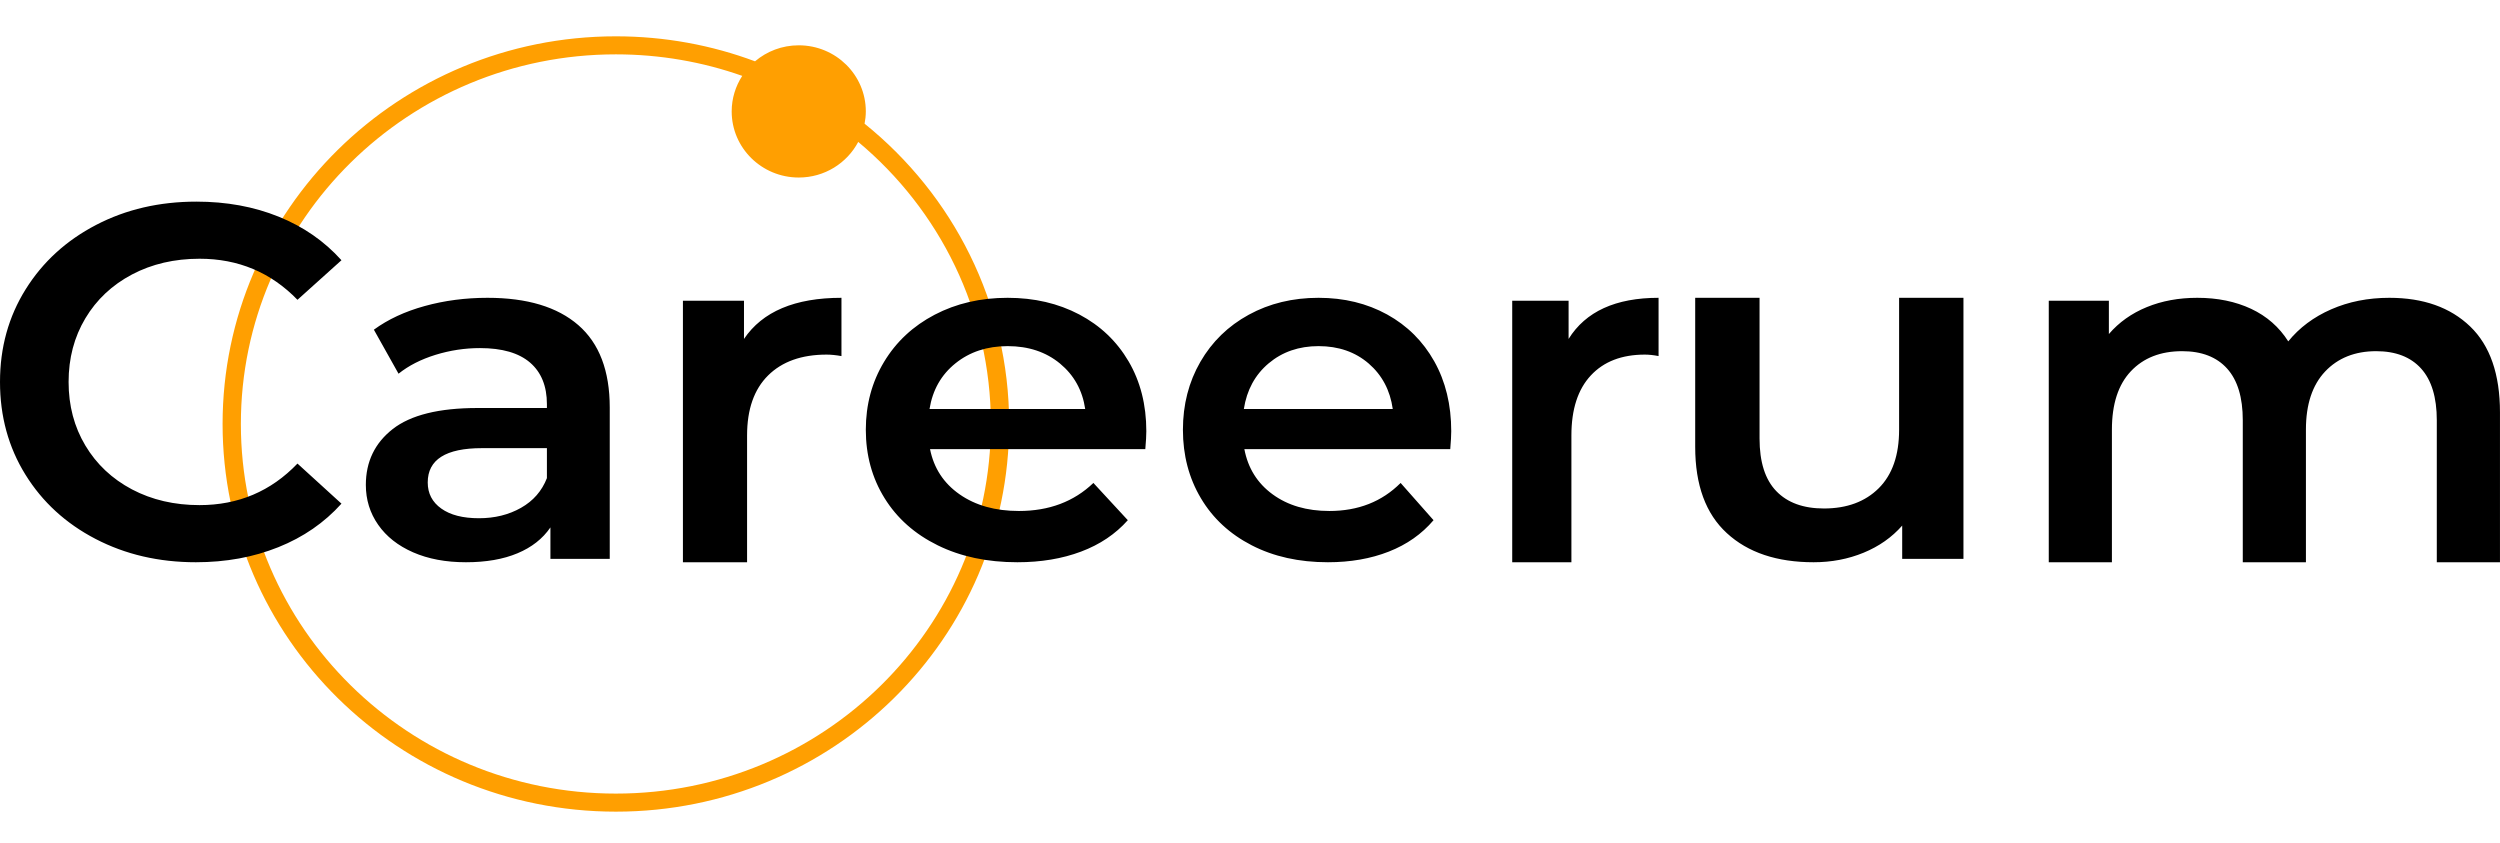
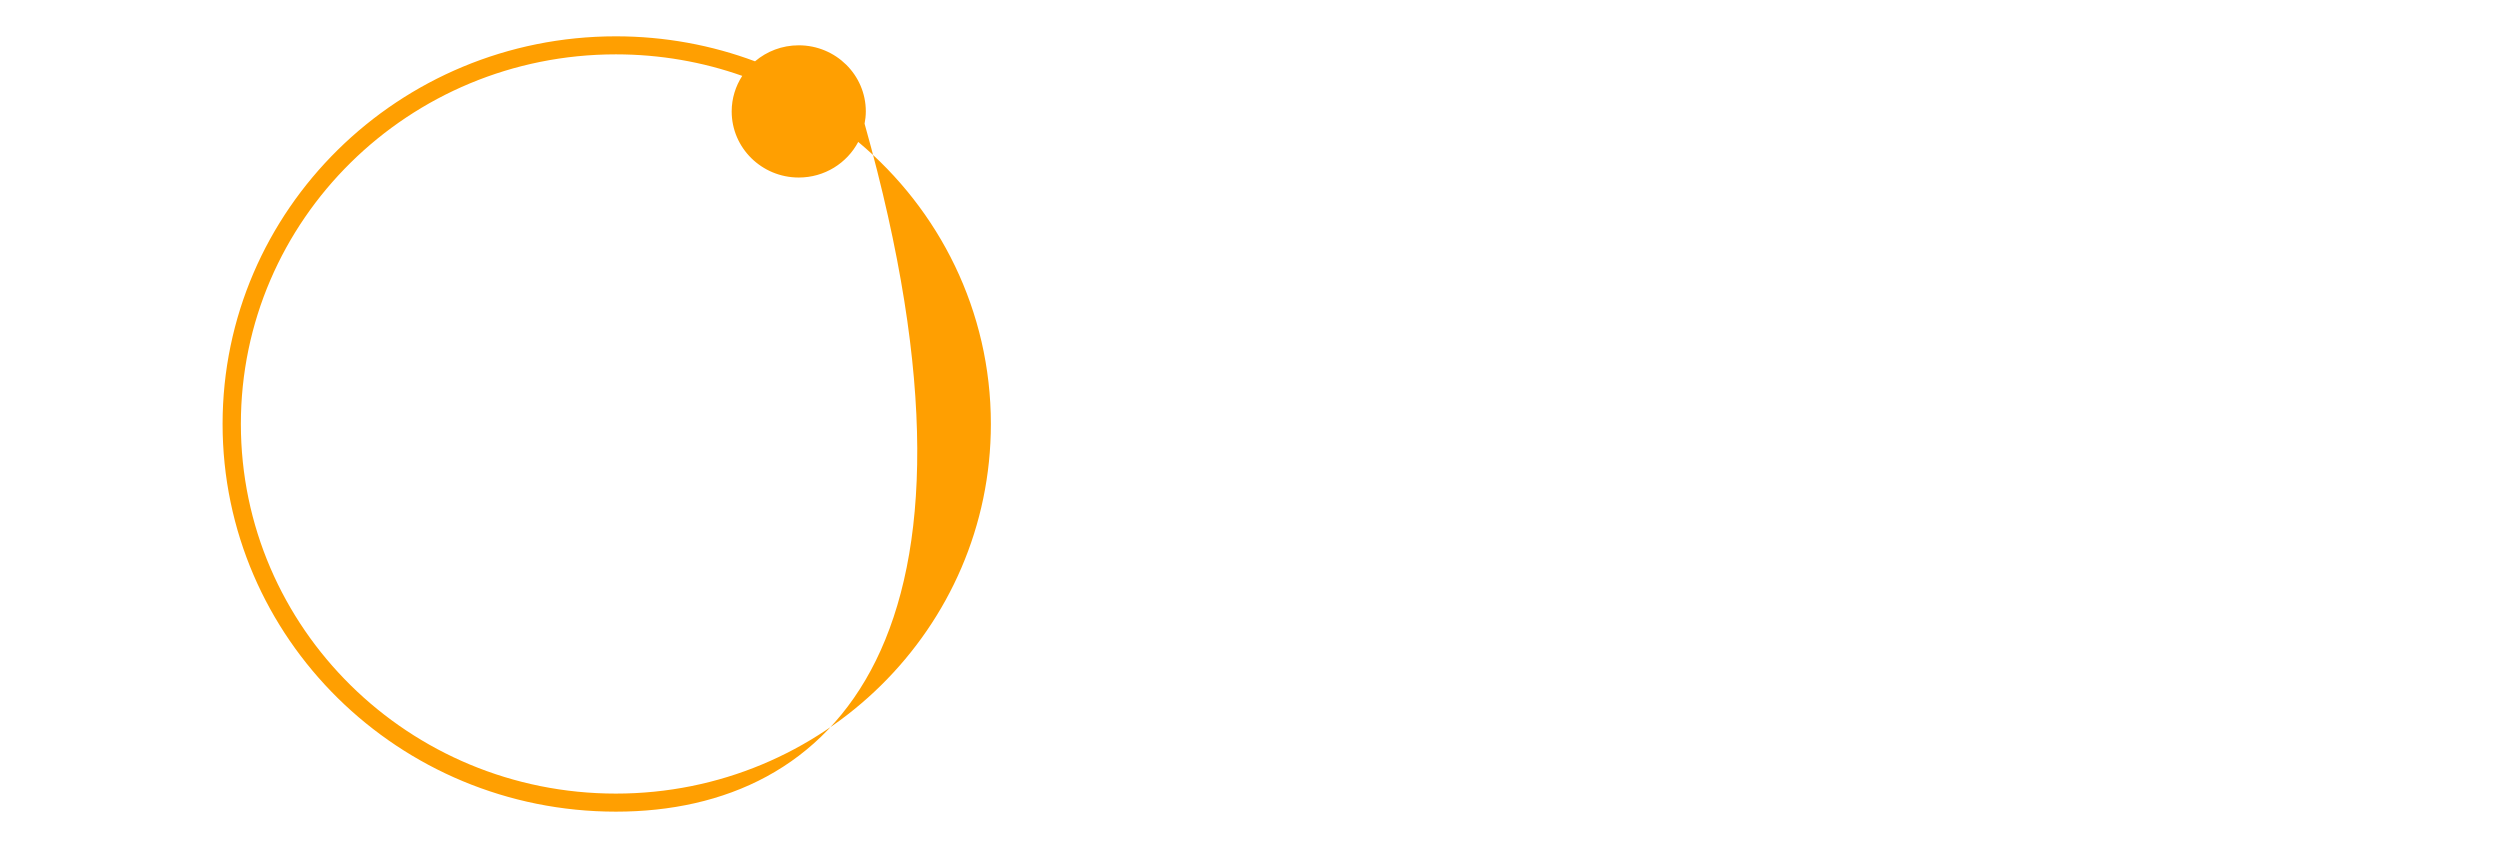
<svg xmlns="http://www.w3.org/2000/svg" width="89" height="30" viewBox="0 0 89 30" fill="none">
-   <path d="M21.925 1.293C23.669 1.293 25.339 1.608 26.879 2.183C27.297 1.828 27.841 1.613 28.436 1.613C29.755 1.614 30.823 2.667 30.823 3.967C30.823 4.116 30.806 4.262 30.779 4.403C33.921 6.934 35.926 10.783 35.926 15.094C35.926 22.716 29.657 28.895 21.925 28.895C14.192 28.894 7.924 22.715 7.924 15.094C7.924 7.472 14.192 1.293 21.925 1.293ZM21.925 1.935C14.552 1.935 8.575 7.826 8.575 15.094C8.575 22.361 14.552 28.252 21.925 28.252C29.298 28.252 35.275 22.361 35.275 15.094C35.275 11.069 33.441 7.465 30.553 5.052C30.155 5.805 29.357 6.32 28.436 6.32C27.117 6.32 26.048 5.266 26.048 3.967C26.048 3.501 26.187 3.067 26.424 2.701C25.018 2.205 23.503 1.935 21.925 1.935Z" fill="#FF9F01" />
-   <path d="M6.992 7.178C8.061 7.178 9.036 7.356 9.919 7.713C10.801 8.069 11.547 8.586 12.156 9.264L10.59 10.673C9.645 9.698 8.483 9.211 7.104 9.211C6.209 9.211 5.407 9.398 4.698 9.772C3.99 10.147 3.437 10.666 3.039 11.332C2.641 11.998 2.442 12.753 2.442 13.597C2.442 14.441 2.641 15.196 3.039 15.861C3.437 16.527 3.99 17.047 4.698 17.422C5.407 17.796 6.209 17.982 7.104 17.982C8.483 17.982 9.645 17.49 10.59 16.503L12.156 17.93C11.547 18.607 10.798 19.124 9.909 19.48C9.02 19.837 8.042 20.016 6.973 20.016C5.655 20.016 4.465 19.739 3.402 19.186C2.34 18.634 1.507 17.87 0.904 16.895C0.301 15.921 0 14.821 0 13.597C2.45689e-05 12.372 0.305 11.272 0.914 10.298C1.523 9.323 2.359 8.56 3.422 8.007C4.484 7.454 5.674 7.178 6.992 7.178ZM17.356 10.602C18.764 10.602 19.842 10.926 20.588 11.574C21.334 12.222 21.707 13.201 21.707 14.509V19.895H19.595V18.776C19.32 19.178 18.929 19.485 18.422 19.697C17.914 19.91 17.303 20.016 16.587 20.016C15.871 20.016 15.244 19.898 14.707 19.663C14.17 19.428 13.755 19.101 13.463 18.682C13.17 18.263 13.024 17.79 13.024 17.263C13.024 16.437 13.343 15.773 13.981 15.274C14.62 14.775 15.626 14.525 16.999 14.525H19.47V14.388C19.47 13.746 19.269 13.252 18.87 12.908C18.47 12.564 17.875 12.392 17.088 12.392C16.551 12.392 16.023 12.472 15.504 12.632C14.985 12.793 14.546 13.017 14.188 13.304L13.31 11.737C13.812 11.37 14.415 11.089 15.119 10.895C15.823 10.7 16.569 10.602 17.356 10.602ZM29.956 12.677C29.762 12.642 29.585 12.624 29.427 12.624C28.538 12.624 27.844 12.871 27.345 13.365C26.846 13.859 26.596 14.571 26.596 15.5V20.016H24.312V10.706H26.486V12.066C27.144 11.09 28.3 10.602 29.956 10.602V12.677ZM35.871 10.602C36.822 10.602 37.672 10.8 38.422 11.195C39.172 11.591 39.757 12.148 40.178 12.865C40.598 13.582 40.809 14.411 40.809 15.352C40.809 15.501 40.797 15.713 40.773 15.988H33.109C33.244 16.665 33.594 17.202 34.161 17.598C34.728 17.994 35.432 18.191 36.273 18.191C37.346 18.191 38.23 17.859 38.925 17.193L40.15 18.519C39.712 19.012 39.157 19.385 38.486 19.637C37.816 19.889 37.06 20.016 36.219 20.016C35.146 20.016 34.2 19.816 33.384 19.414C32.567 19.012 31.936 18.453 31.491 17.735C31.046 17.018 30.823 16.206 30.823 15.3C30.823 14.405 31.04 13.599 31.473 12.882C31.905 12.165 32.506 11.606 33.274 11.204C34.042 10.802 34.908 10.602 35.871 10.602ZM46.94 10.602C47.85 10.602 48.663 10.8 49.381 11.195C50.098 11.591 50.658 12.148 51.06 12.864C51.463 13.582 51.664 14.411 51.664 15.352C51.664 15.501 51.652 15.713 51.629 15.988H44.299C44.427 16.665 44.762 17.202 45.305 17.598C45.847 17.994 46.521 18.191 47.325 18.191C48.352 18.191 49.197 17.859 49.862 17.193L51.034 18.519C50.615 19.012 50.084 19.385 49.442 19.637C48.801 19.889 48.078 20.016 47.273 20.016C46.247 20.016 45.343 19.815 44.562 19.413C43.78 19.011 43.177 18.453 42.751 17.735C42.325 17.018 42.112 16.206 42.112 15.3C42.112 14.405 42.319 13.599 42.733 12.882C43.147 12.165 43.722 11.606 44.457 11.204C45.192 10.802 46.019 10.602 46.94 10.602ZM59.045 12.676C58.865 12.641 58.702 12.624 58.556 12.624C57.735 12.624 57.094 12.871 56.634 13.365C56.173 13.859 55.942 14.571 55.942 15.5V20.016H53.835V10.706H55.842V12.066C56.449 11.09 57.516 10.602 59.045 10.602V12.676ZM62.64 15.613C62.64 16.449 62.839 17.073 63.236 17.484C63.633 17.896 64.199 18.102 64.932 18.102C65.75 18.102 66.401 17.861 66.884 17.38C67.367 16.898 67.608 16.205 67.608 15.3V10.602H69.899V19.895H67.718V18.711C67.351 19.129 66.893 19.451 66.343 19.677C65.793 19.903 65.201 20.016 64.565 20.016C63.257 20.016 62.227 19.671 61.476 18.98C60.724 18.291 60.349 17.267 60.349 15.909V10.602H62.64V15.613ZM85.06 10.602C86.27 10.602 87.23 10.942 87.938 11.622C88.645 12.302 88.999 13.322 88.999 14.682V20.016H86.75V14.96C86.75 14.147 86.564 13.534 86.192 13.121C85.821 12.709 85.287 12.502 84.592 12.502C83.836 12.502 83.23 12.744 82.774 13.226C82.319 13.708 82.091 14.397 82.091 15.292V20.016H79.843V14.96C79.843 14.147 79.657 13.534 79.285 13.121C78.914 12.709 78.38 12.502 77.685 12.502C76.917 12.502 76.308 12.74 75.858 13.217C75.409 13.693 75.184 14.385 75.184 15.292V20.016H72.936V10.706H75.076V11.892C75.436 11.473 75.886 11.154 76.426 10.933C76.965 10.712 77.564 10.602 78.224 10.602C78.943 10.602 79.582 10.733 80.14 10.994C80.697 11.256 81.138 11.642 81.462 12.153C81.858 11.665 82.367 11.285 82.991 11.012C83.615 10.739 84.304 10.602 85.06 10.602ZM17.16 15.954C15.871 15.954 15.227 16.361 15.227 17.176C15.227 17.566 15.388 17.876 15.71 18.105C16.032 18.335 16.479 18.449 17.052 18.449C17.613 18.449 18.111 18.326 18.547 18.079C18.983 17.833 19.291 17.48 19.47 17.021V15.954H17.16ZM35.871 12.322C35.14 12.322 34.52 12.527 34.015 12.934C33.508 13.341 33.201 13.883 33.091 14.56H38.633C38.535 13.895 38.236 13.356 37.736 12.942C37.236 12.53 36.615 12.322 35.871 12.322ZM46.94 12.322C46.241 12.322 45.649 12.527 45.165 12.934C44.681 13.341 44.386 13.883 44.281 14.56H49.582C49.489 13.895 49.203 13.355 48.725 12.941C48.246 12.529 47.652 12.322 46.94 12.322Z" fill="black" />
+   <path d="M21.925 1.293C23.669 1.293 25.339 1.608 26.879 2.183C27.297 1.828 27.841 1.613 28.436 1.613C29.755 1.614 30.823 2.667 30.823 3.967C30.823 4.116 30.806 4.262 30.779 4.403C35.926 22.716 29.657 28.895 21.925 28.895C14.192 28.894 7.924 22.715 7.924 15.094C7.924 7.472 14.192 1.293 21.925 1.293ZM21.925 1.935C14.552 1.935 8.575 7.826 8.575 15.094C8.575 22.361 14.552 28.252 21.925 28.252C29.298 28.252 35.275 22.361 35.275 15.094C35.275 11.069 33.441 7.465 30.553 5.052C30.155 5.805 29.357 6.32 28.436 6.32C27.117 6.32 26.048 5.266 26.048 3.967C26.048 3.501 26.187 3.067 26.424 2.701C25.018 2.205 23.503 1.935 21.925 1.935Z" fill="#FF9F01" />
</svg>